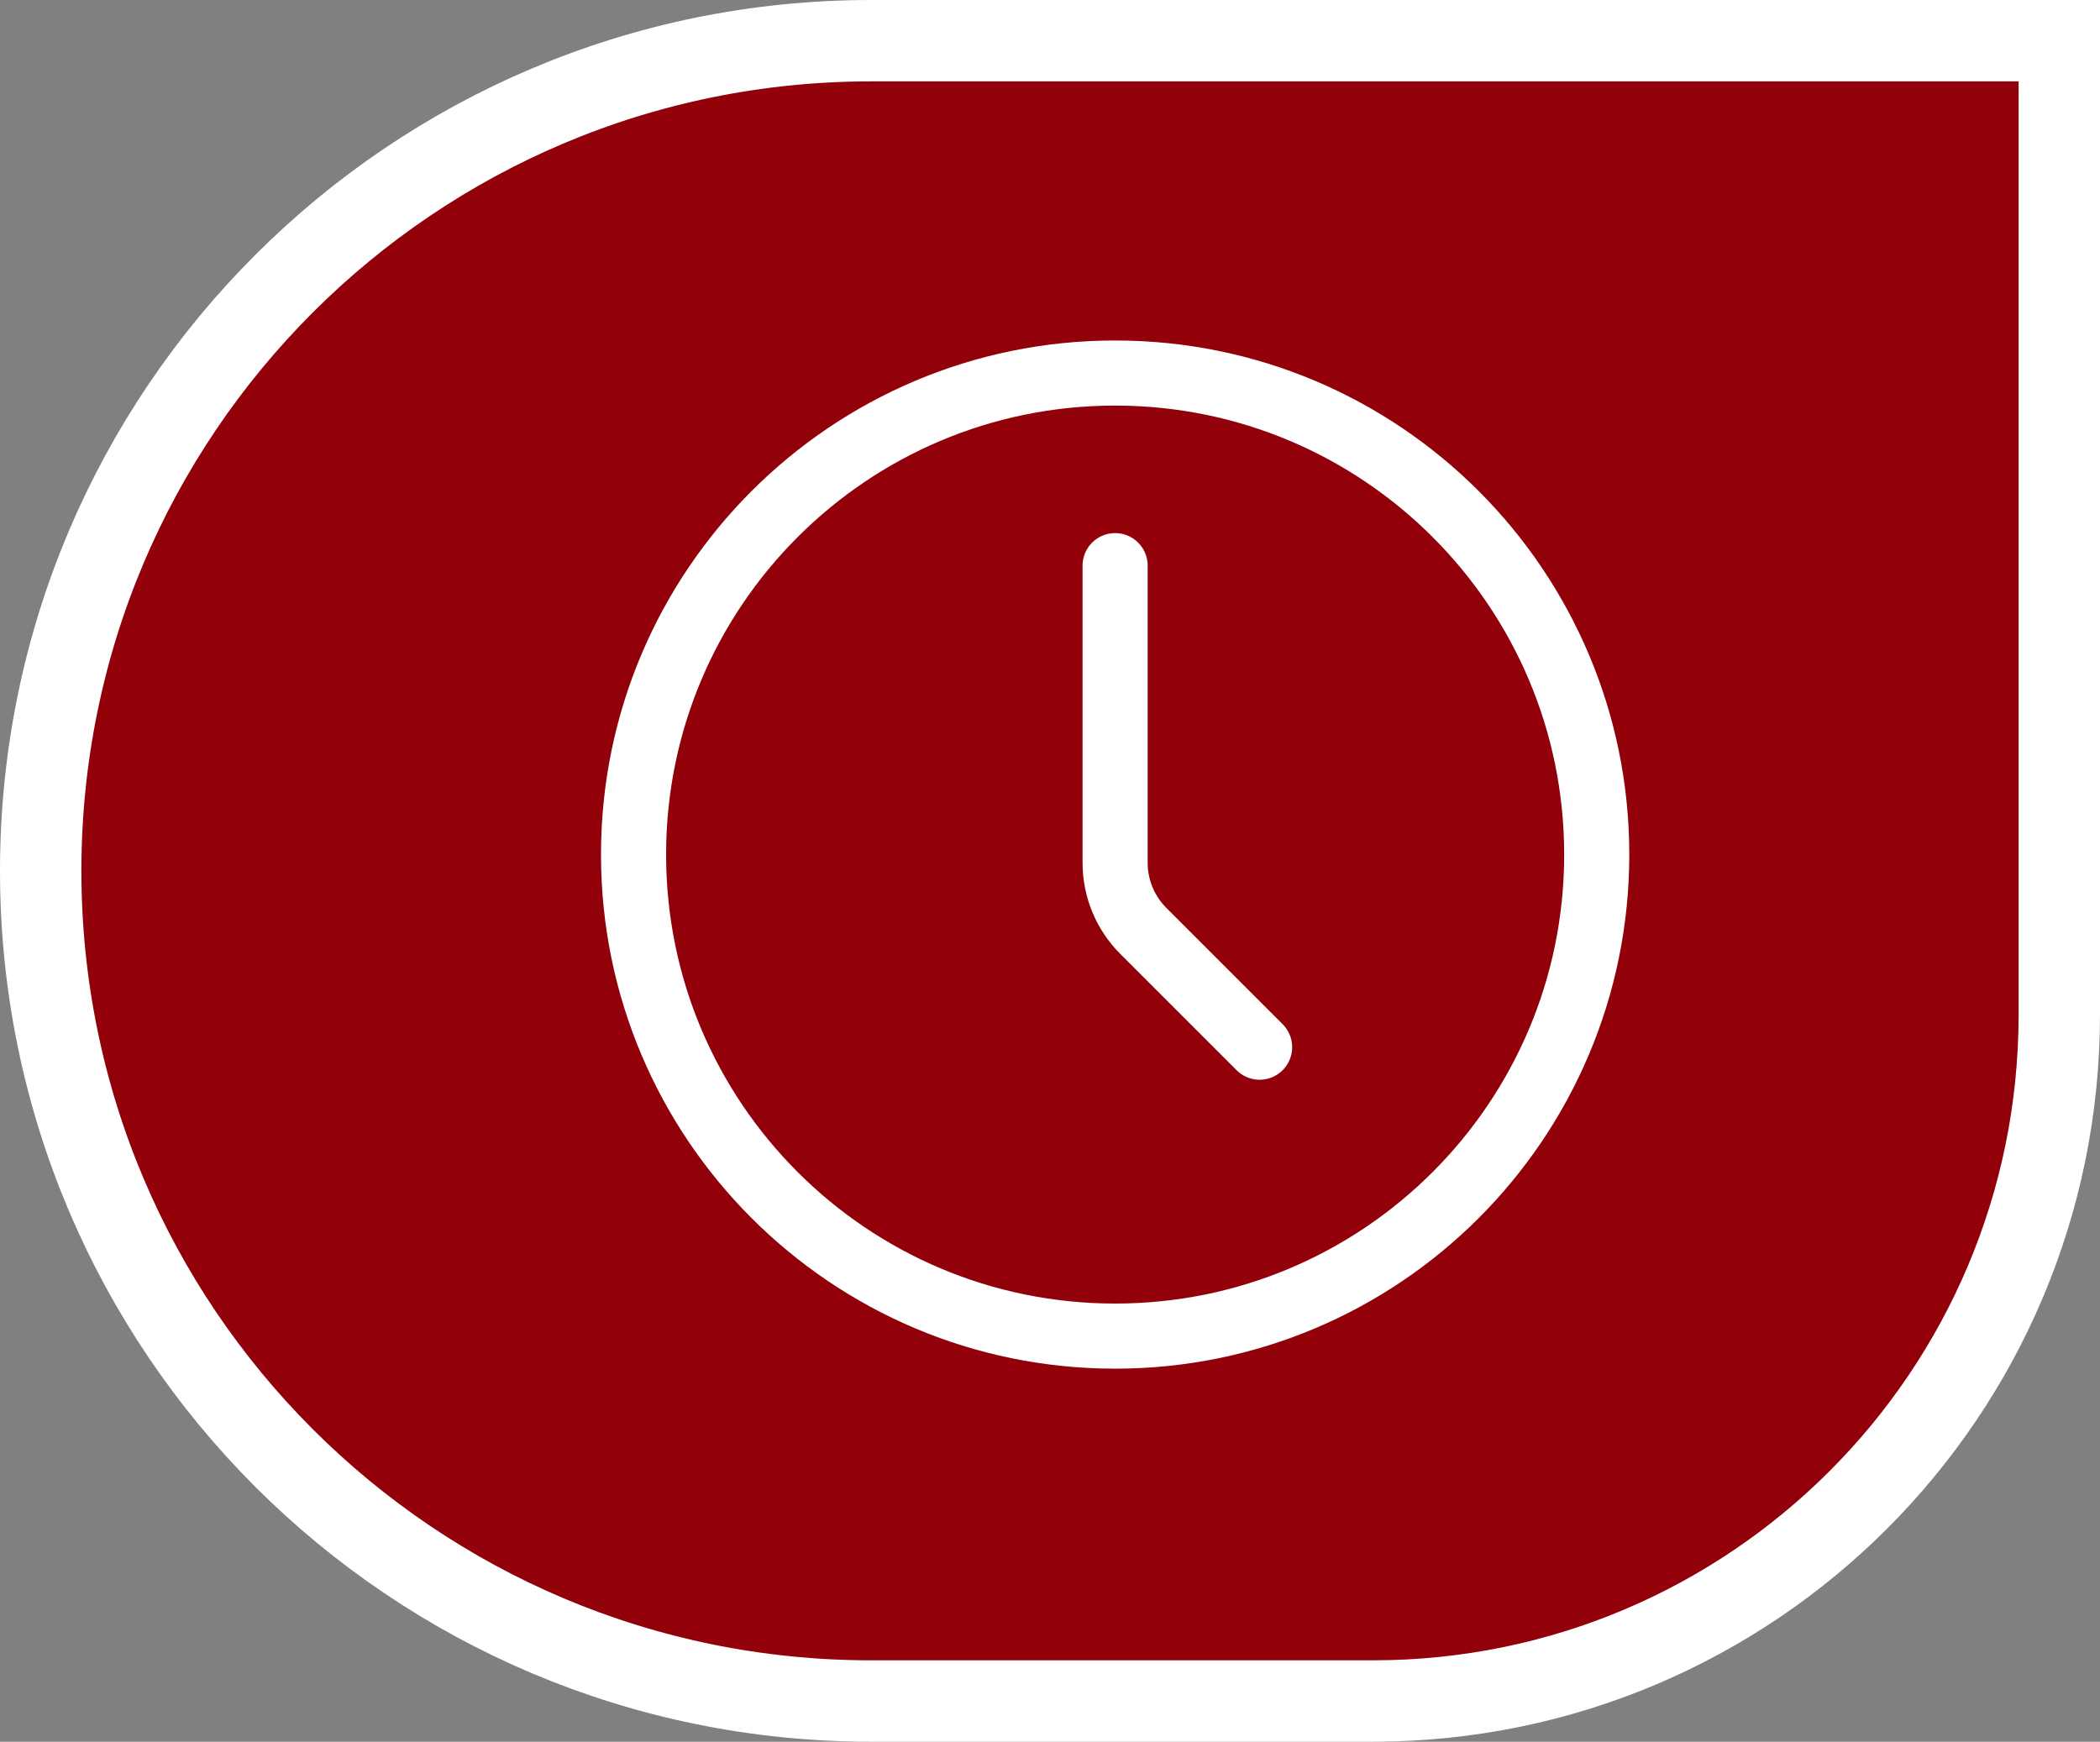
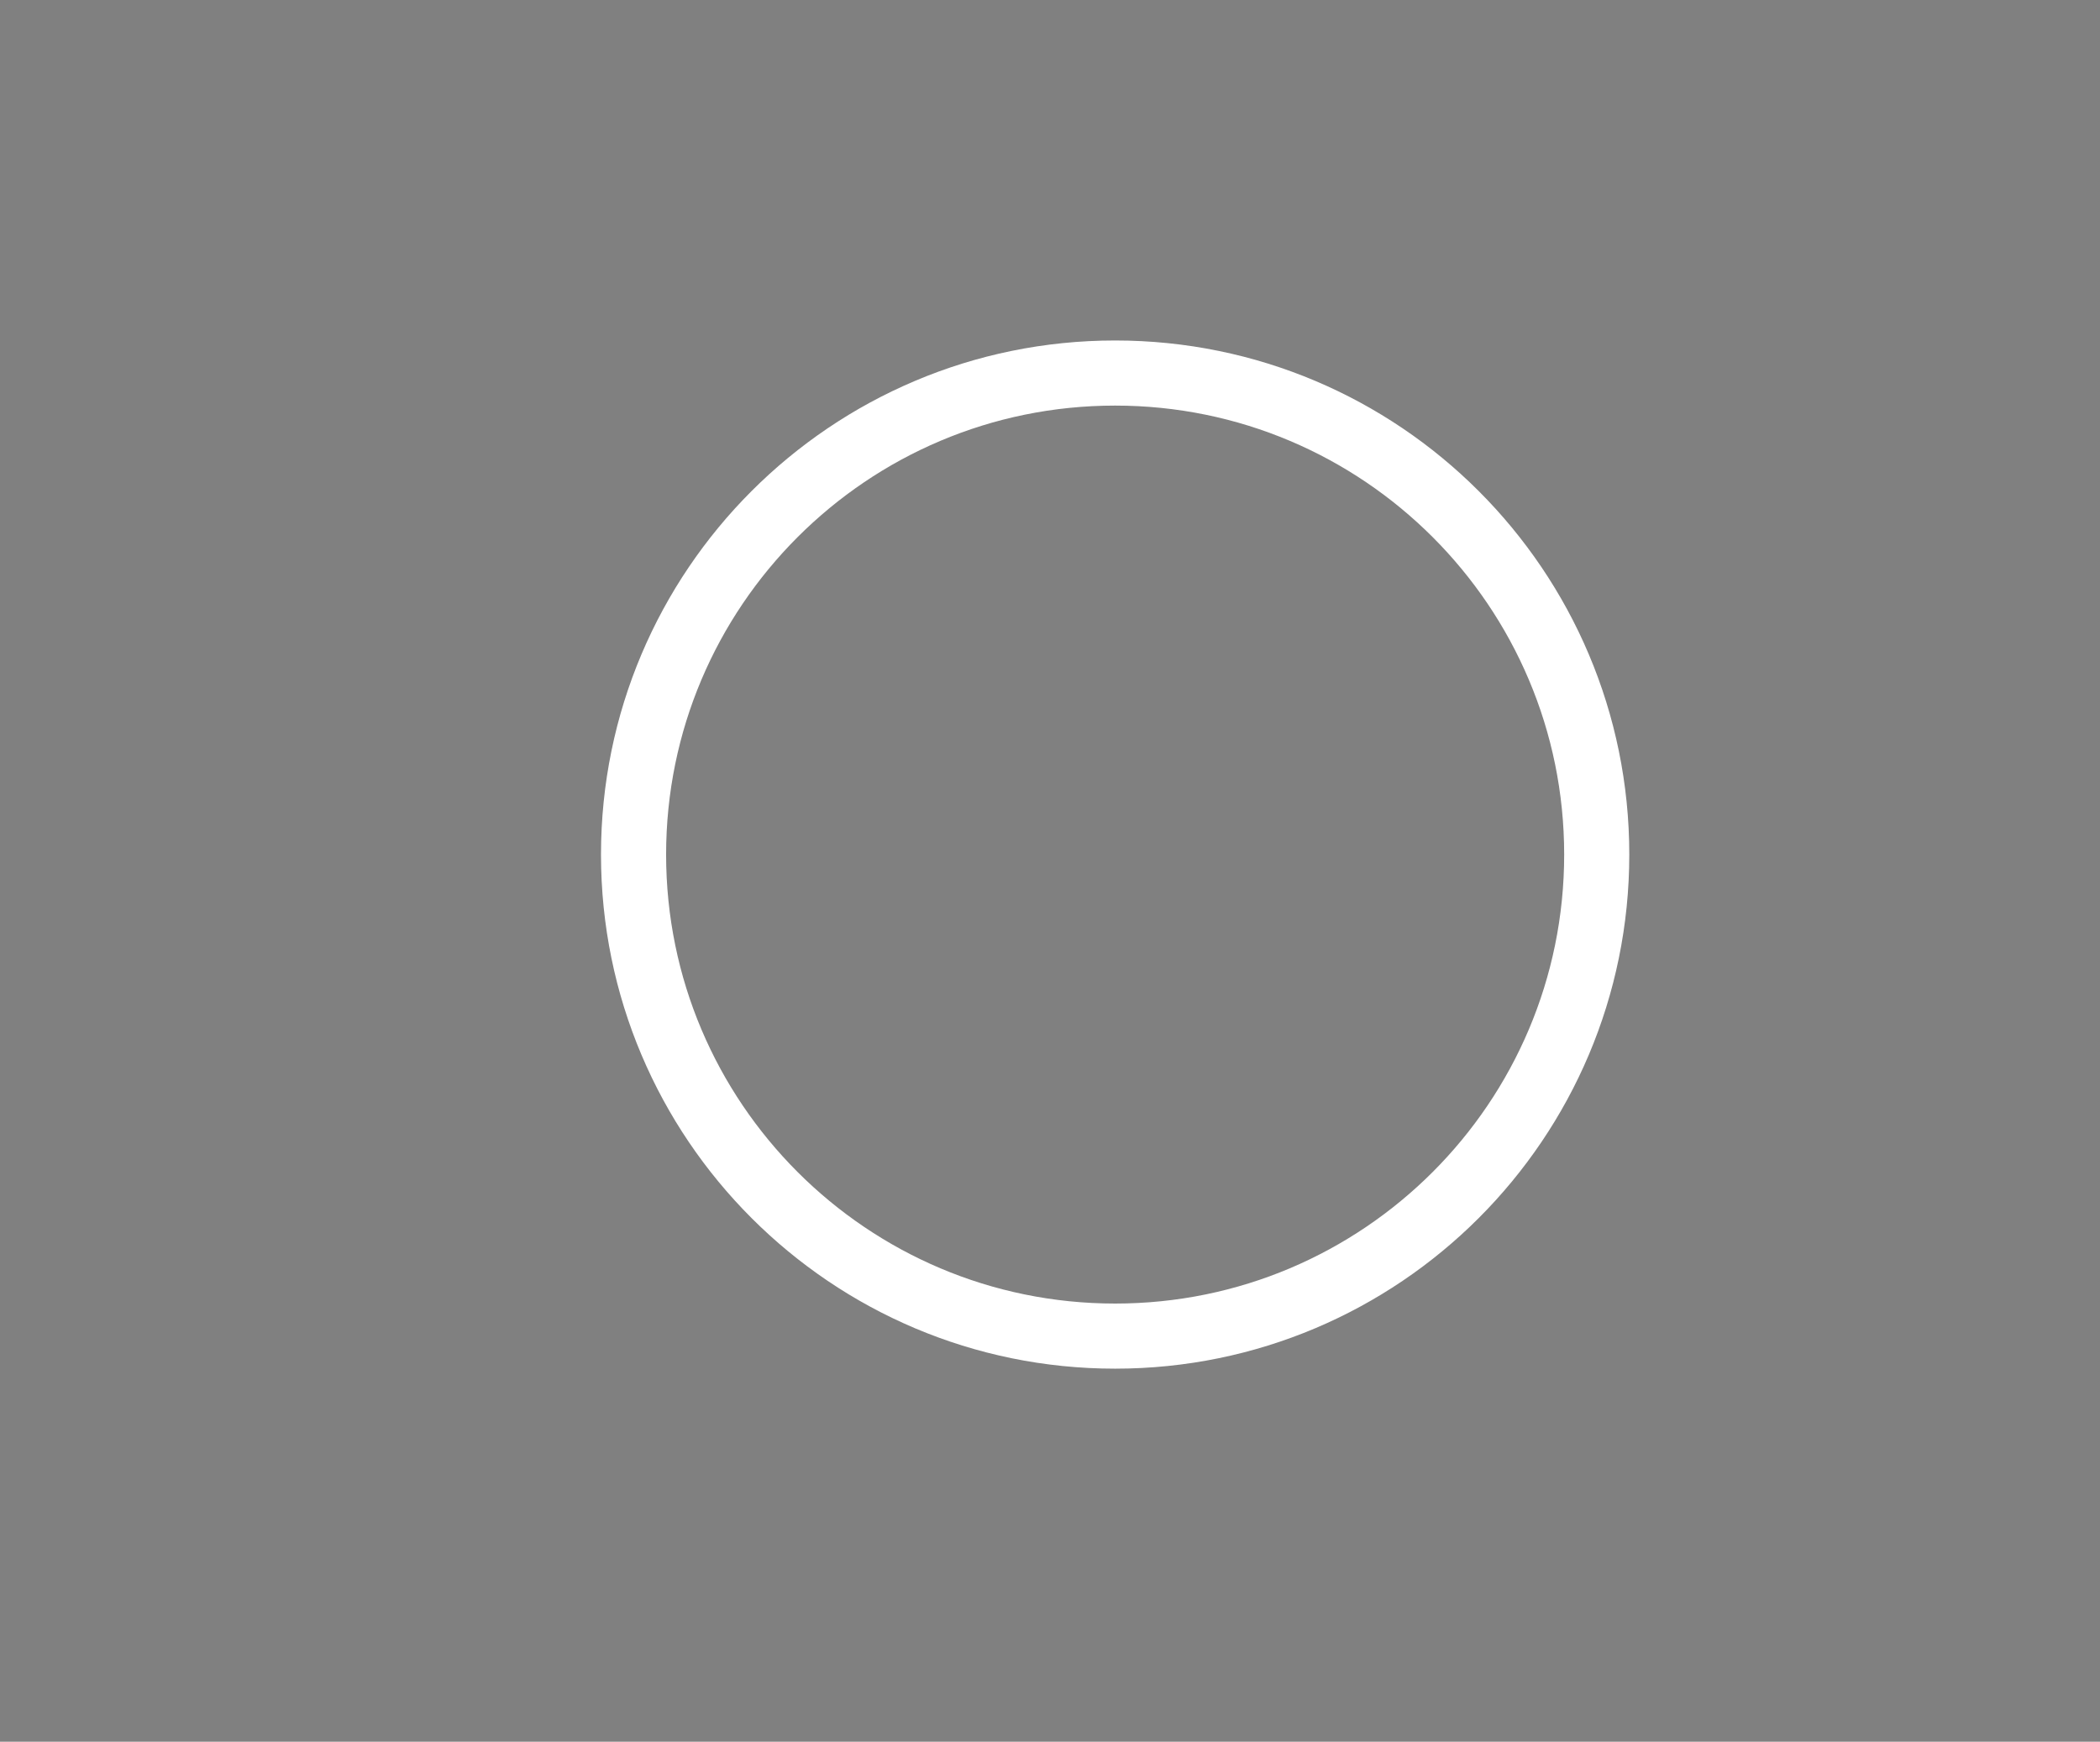
<svg xmlns="http://www.w3.org/2000/svg" width="129" height="107" viewBox="0 0 129 107" fill="none">
  <rect x="0" y="0" width="129" height="107" fill="#808080" stroke="none" />
-   <path d="M126.5 5V2.5H124H53.5C25.334 2.5 2.5 25.334 2.5 53.5C2.5 81.666 25.334 104.5 53.5 104.5H84.333C107.621 104.5 126.5 85.621 126.5 62.333V5Z" fill="#920009" stroke="white" stroke-width="5" />
  <path d="M68.501 82.083C84.84 82.083 98.085 68.838 98.085 52.5C98.085 36.162 84.84 22.917 68.501 22.917C52.163 22.917 38.918 36.162 38.918 52.5C38.918 68.838 52.163 82.083 68.501 82.083Z" stroke="white" stroke-width="4" stroke-linecap="round" stroke-linejoin="round" />
-   <path d="M77.375 64.333L70.234 57.192C69.124 56.083 68.5 54.578 68.5 53.009V34.75" stroke="white" stroke-width="4" stroke-linecap="round" stroke-linejoin="round" />
</svg>